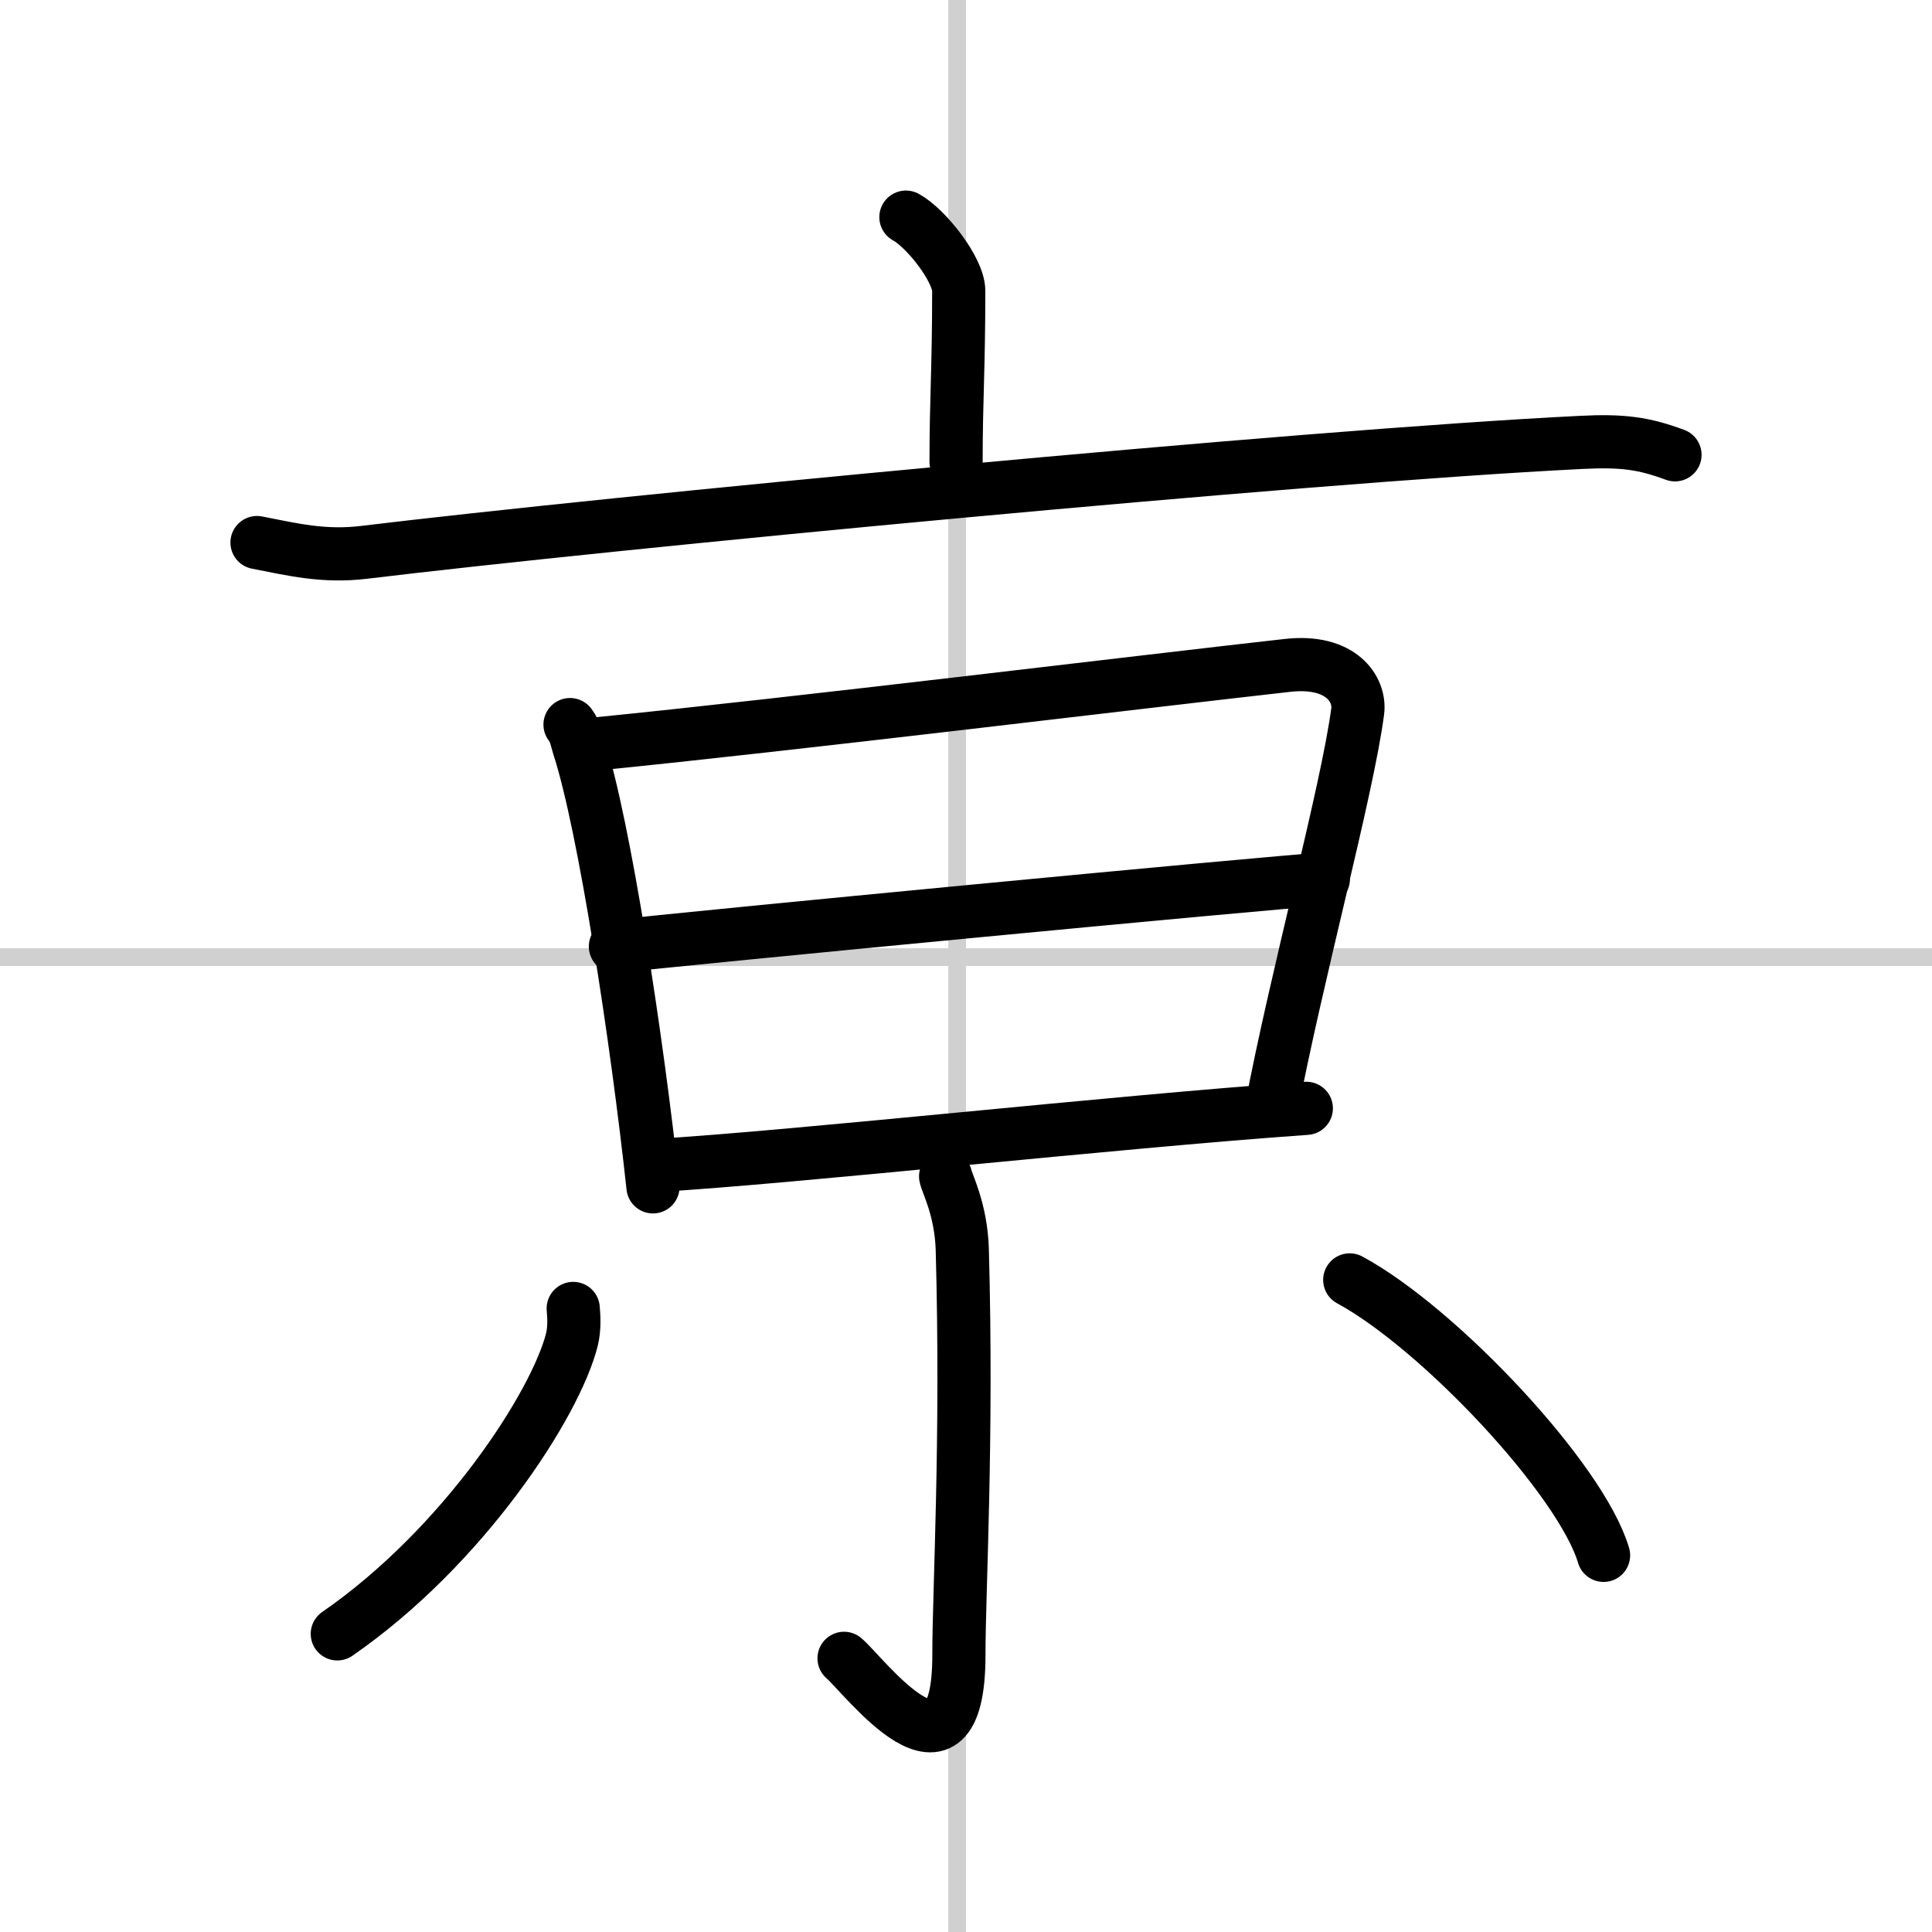
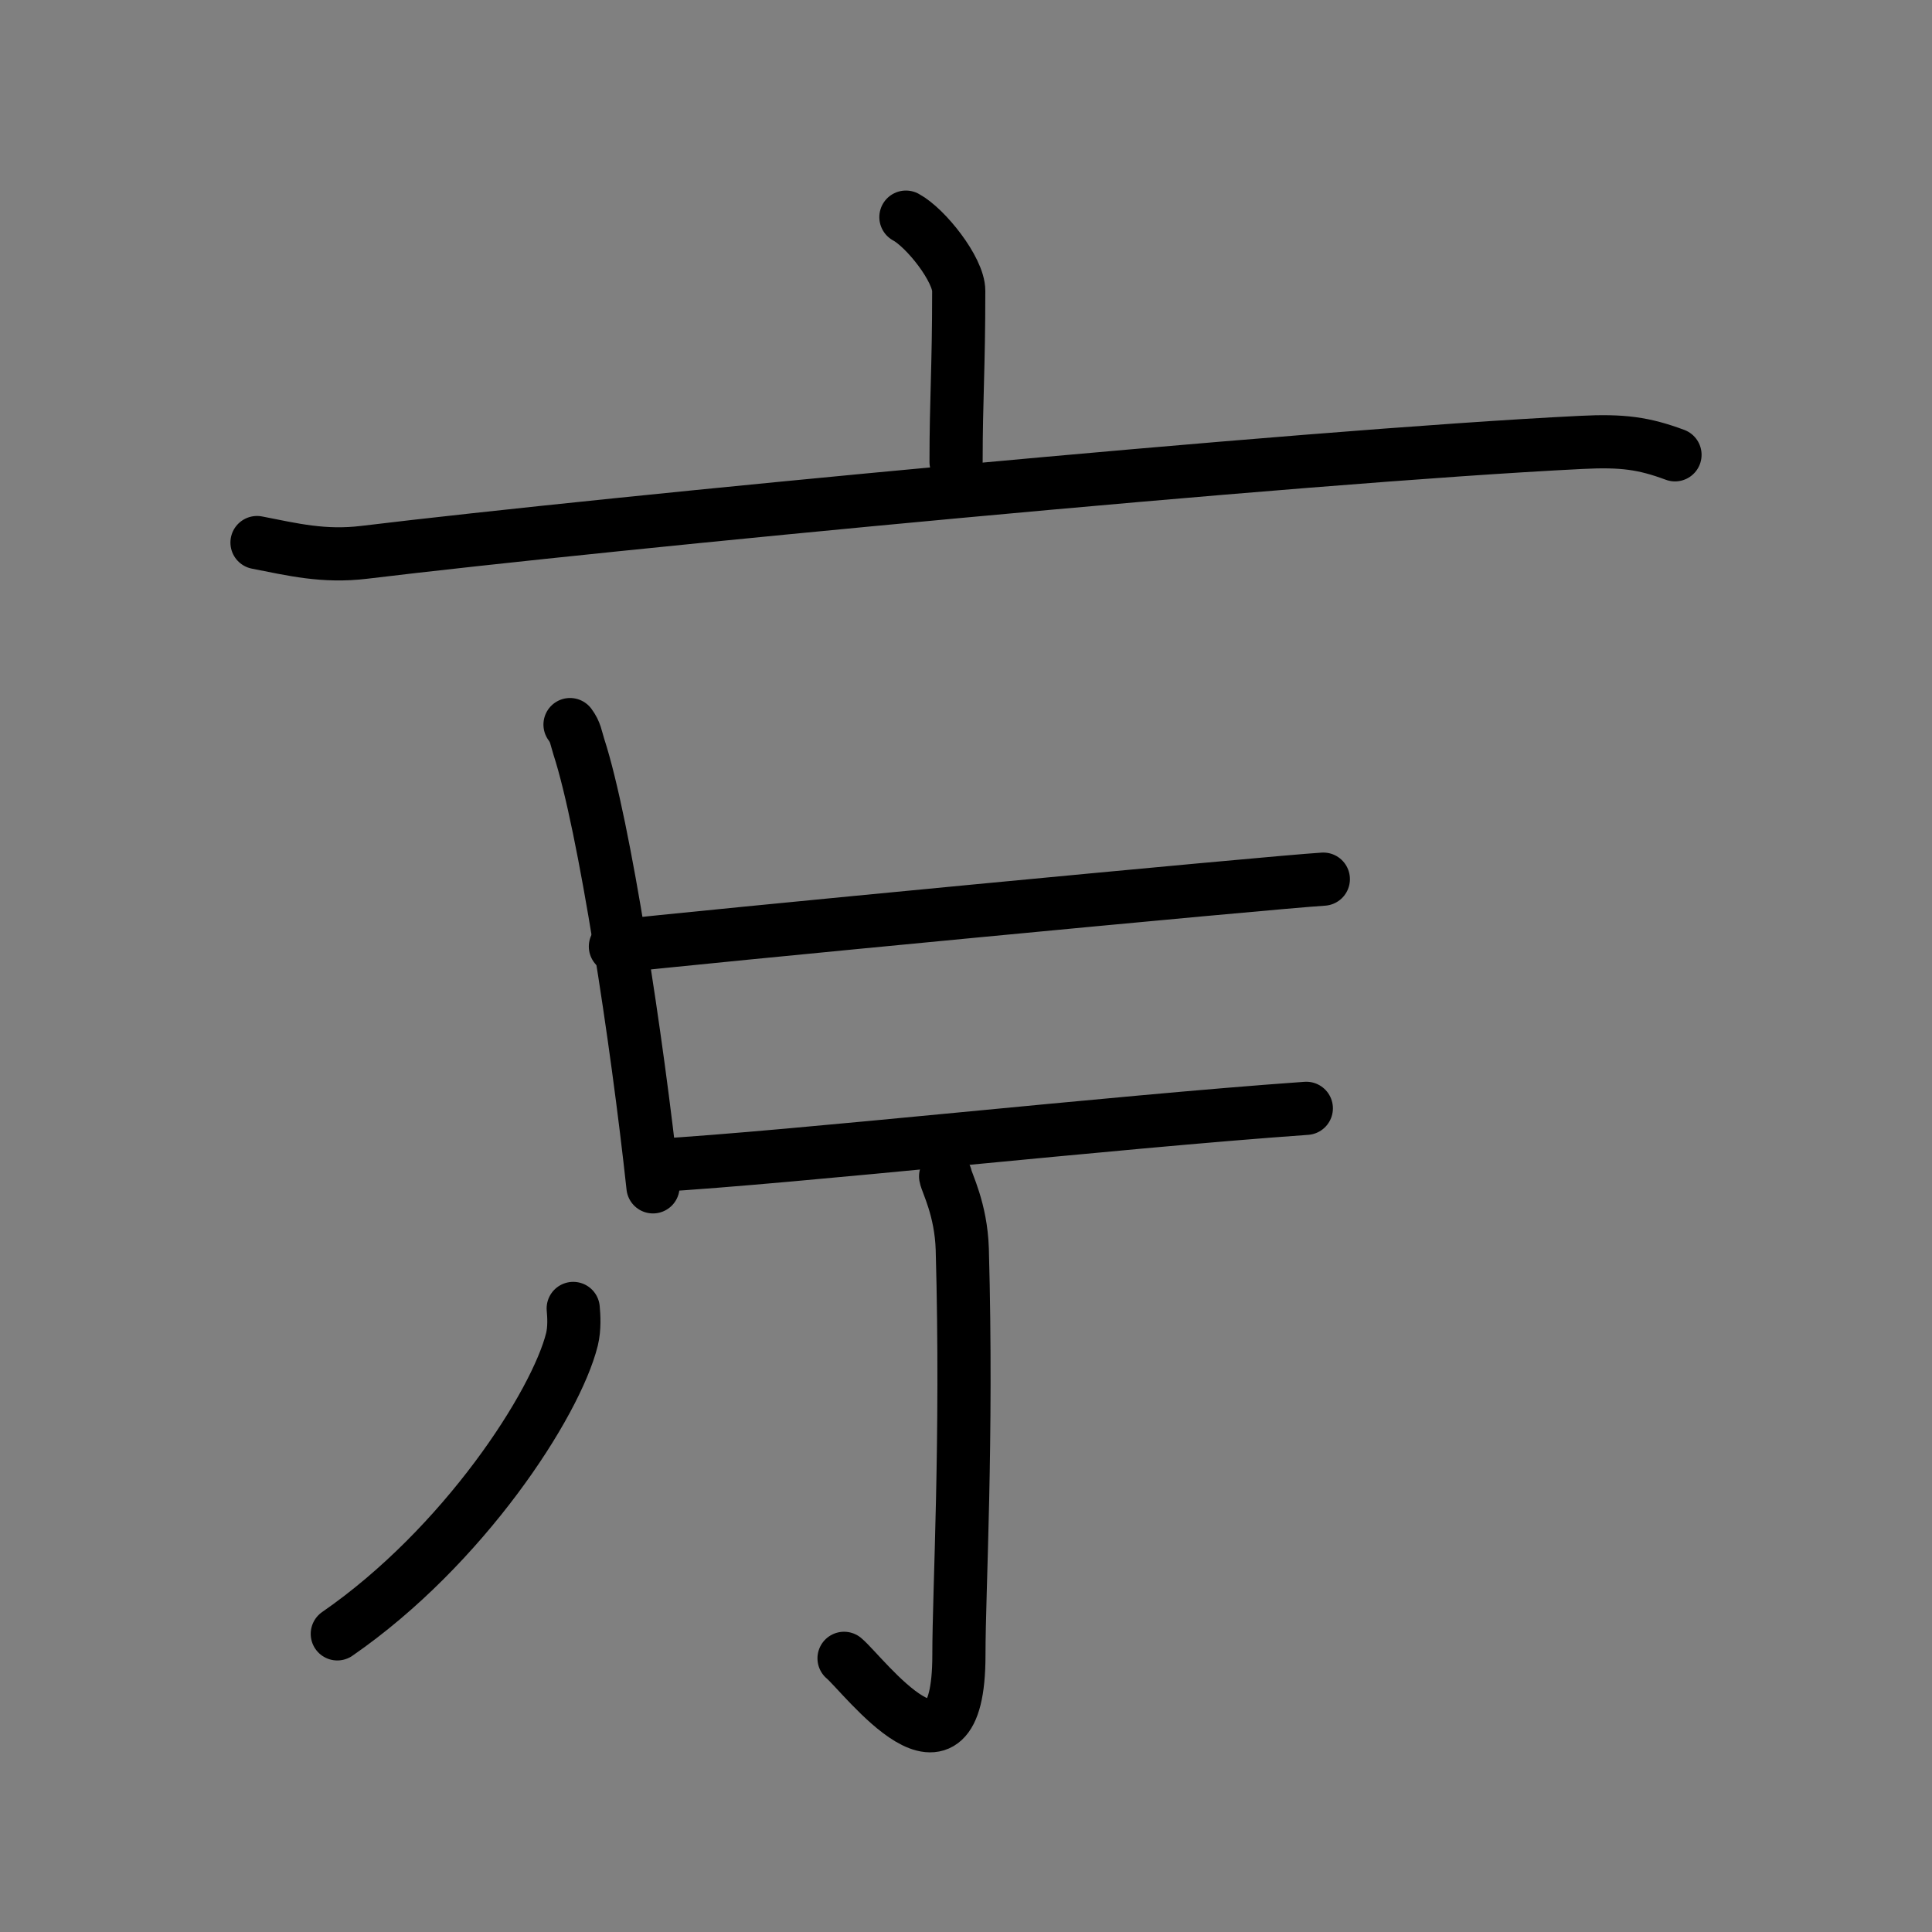
<svg xmlns="http://www.w3.org/2000/svg" width="400" height="400" viewBox="0 0 109 109">
  <rect x="0" y="0" width="109" height="109" fill="#808080" stroke="none" />
  <g fill="none" stroke="#000" stroke-linecap="round" stroke-linejoin="round" stroke-width="3">
-     <rect width="100%" height="100%" fill="#fff" stroke="#fff" />
-     <line x1="54" x2="54" y2="109" stroke="#d0d0d0" stroke-width="1" />
-     <line x2="109" y1="54" y2="54" stroke="#d0d0d0" stroke-width="1" />
    <path d="m51.11 12.25c1.13 0.61 2.98 2.96 2.98 4.16 0 4.45-0.15 6.09-0.15 9.65" />
    <path d="m14.5 30.61c2 0.39 3.76 0.83 6.06 0.55 13.69-1.66 52.69-5.41 68.64-6.2 2.35-0.12 3.55 0.05 5.3 0.7" />
    <path d="m32.16 40.88c0.32 0.43 0.33 0.72 0.5 1.26 1.44 4.42 3.29 16.58 4.18 24.82" />
-     <path d="m33.65 41.97c11.12-1.11 30.68-3.5 38.99-4.43 3.05-0.34 4.11 1.37 3.96 2.58-0.58 4.46-3.49 15.09-4.89 22.53" />
    <path d="m34.72 53.4c3.62-0.43 36.95-3.62 39.94-3.8" />
    <path d="m36.91 65.76c8.01-0.47 25.74-2.45 36.79-3.23" />
    <path d="m53.35 66.37c0.06 0.36 0.87 1.85 0.94 4.11 0.3 10.84-0.19 19.2-0.19 22.89 0 8.38-5.37 1.12-6.48 0.19" />
    <path d="m32.34 73.82c0.04 0.43 0.08 1.12-0.07 1.74-0.91 3.66-6.12 11.7-13.24 16.62" />
-     <path d="m76.15 72.21c5.06 2.74 13.06 11.27 14.32 15.54" />
  </g>
</svg>